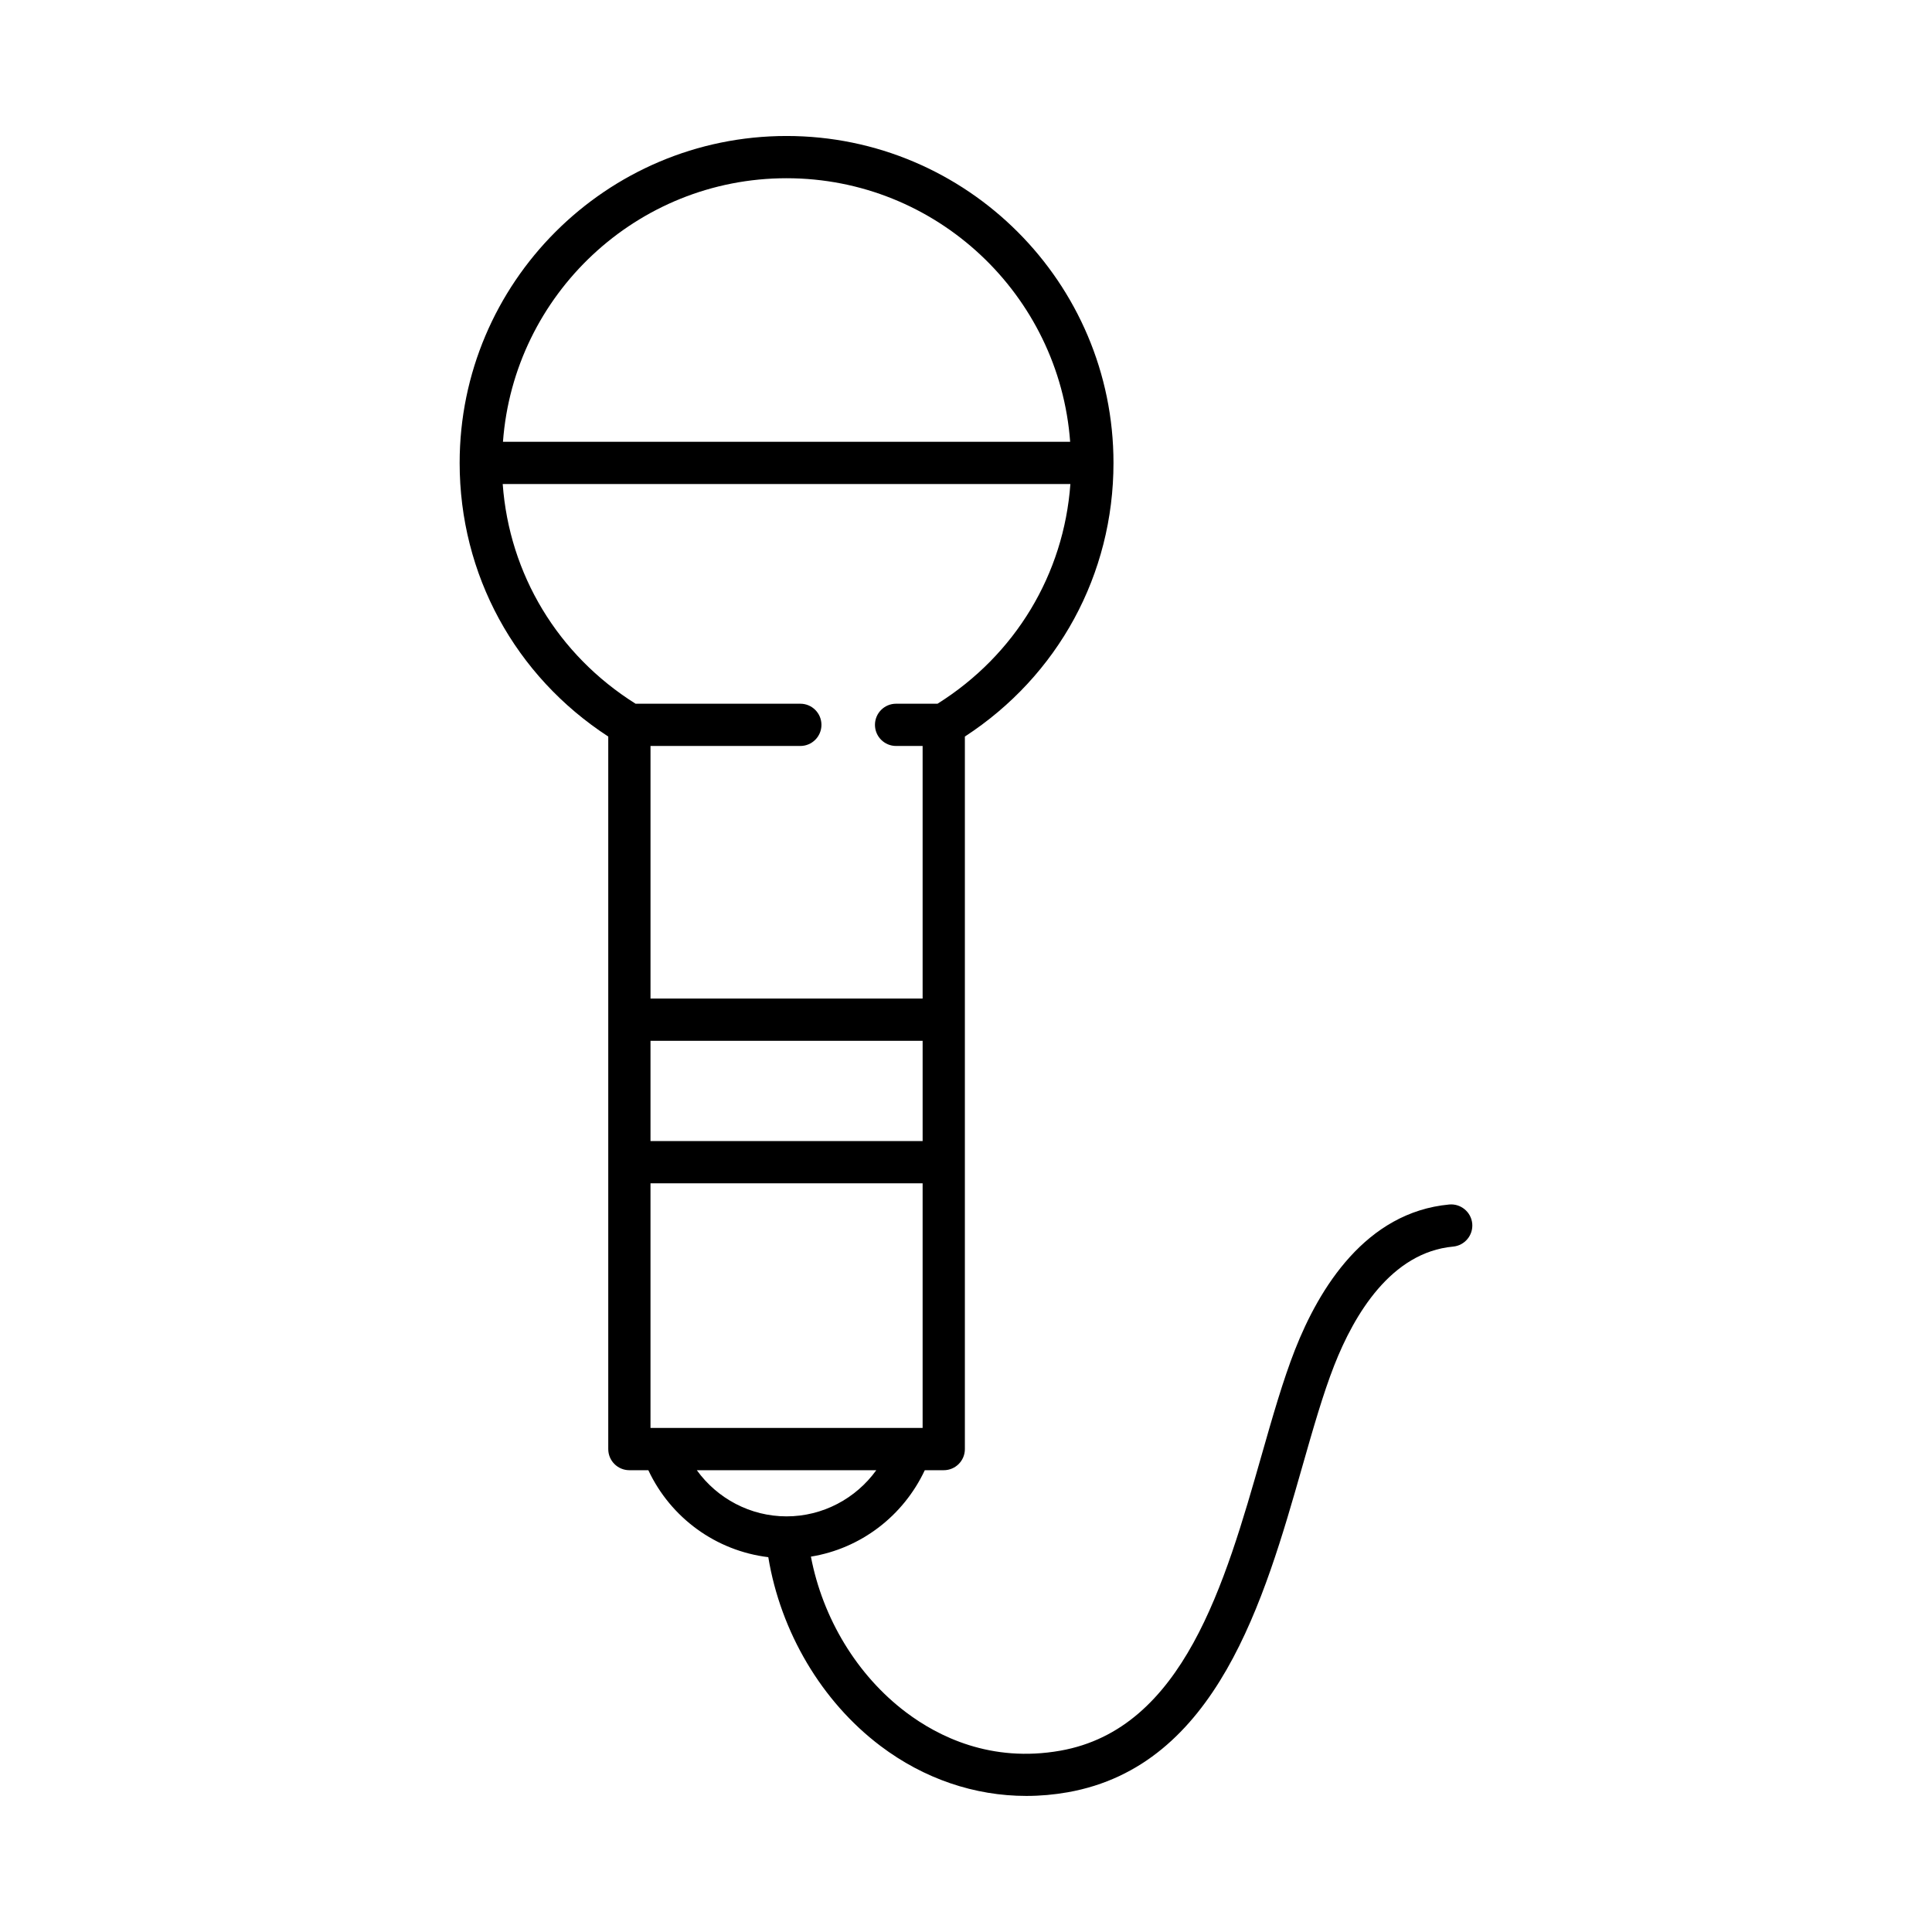
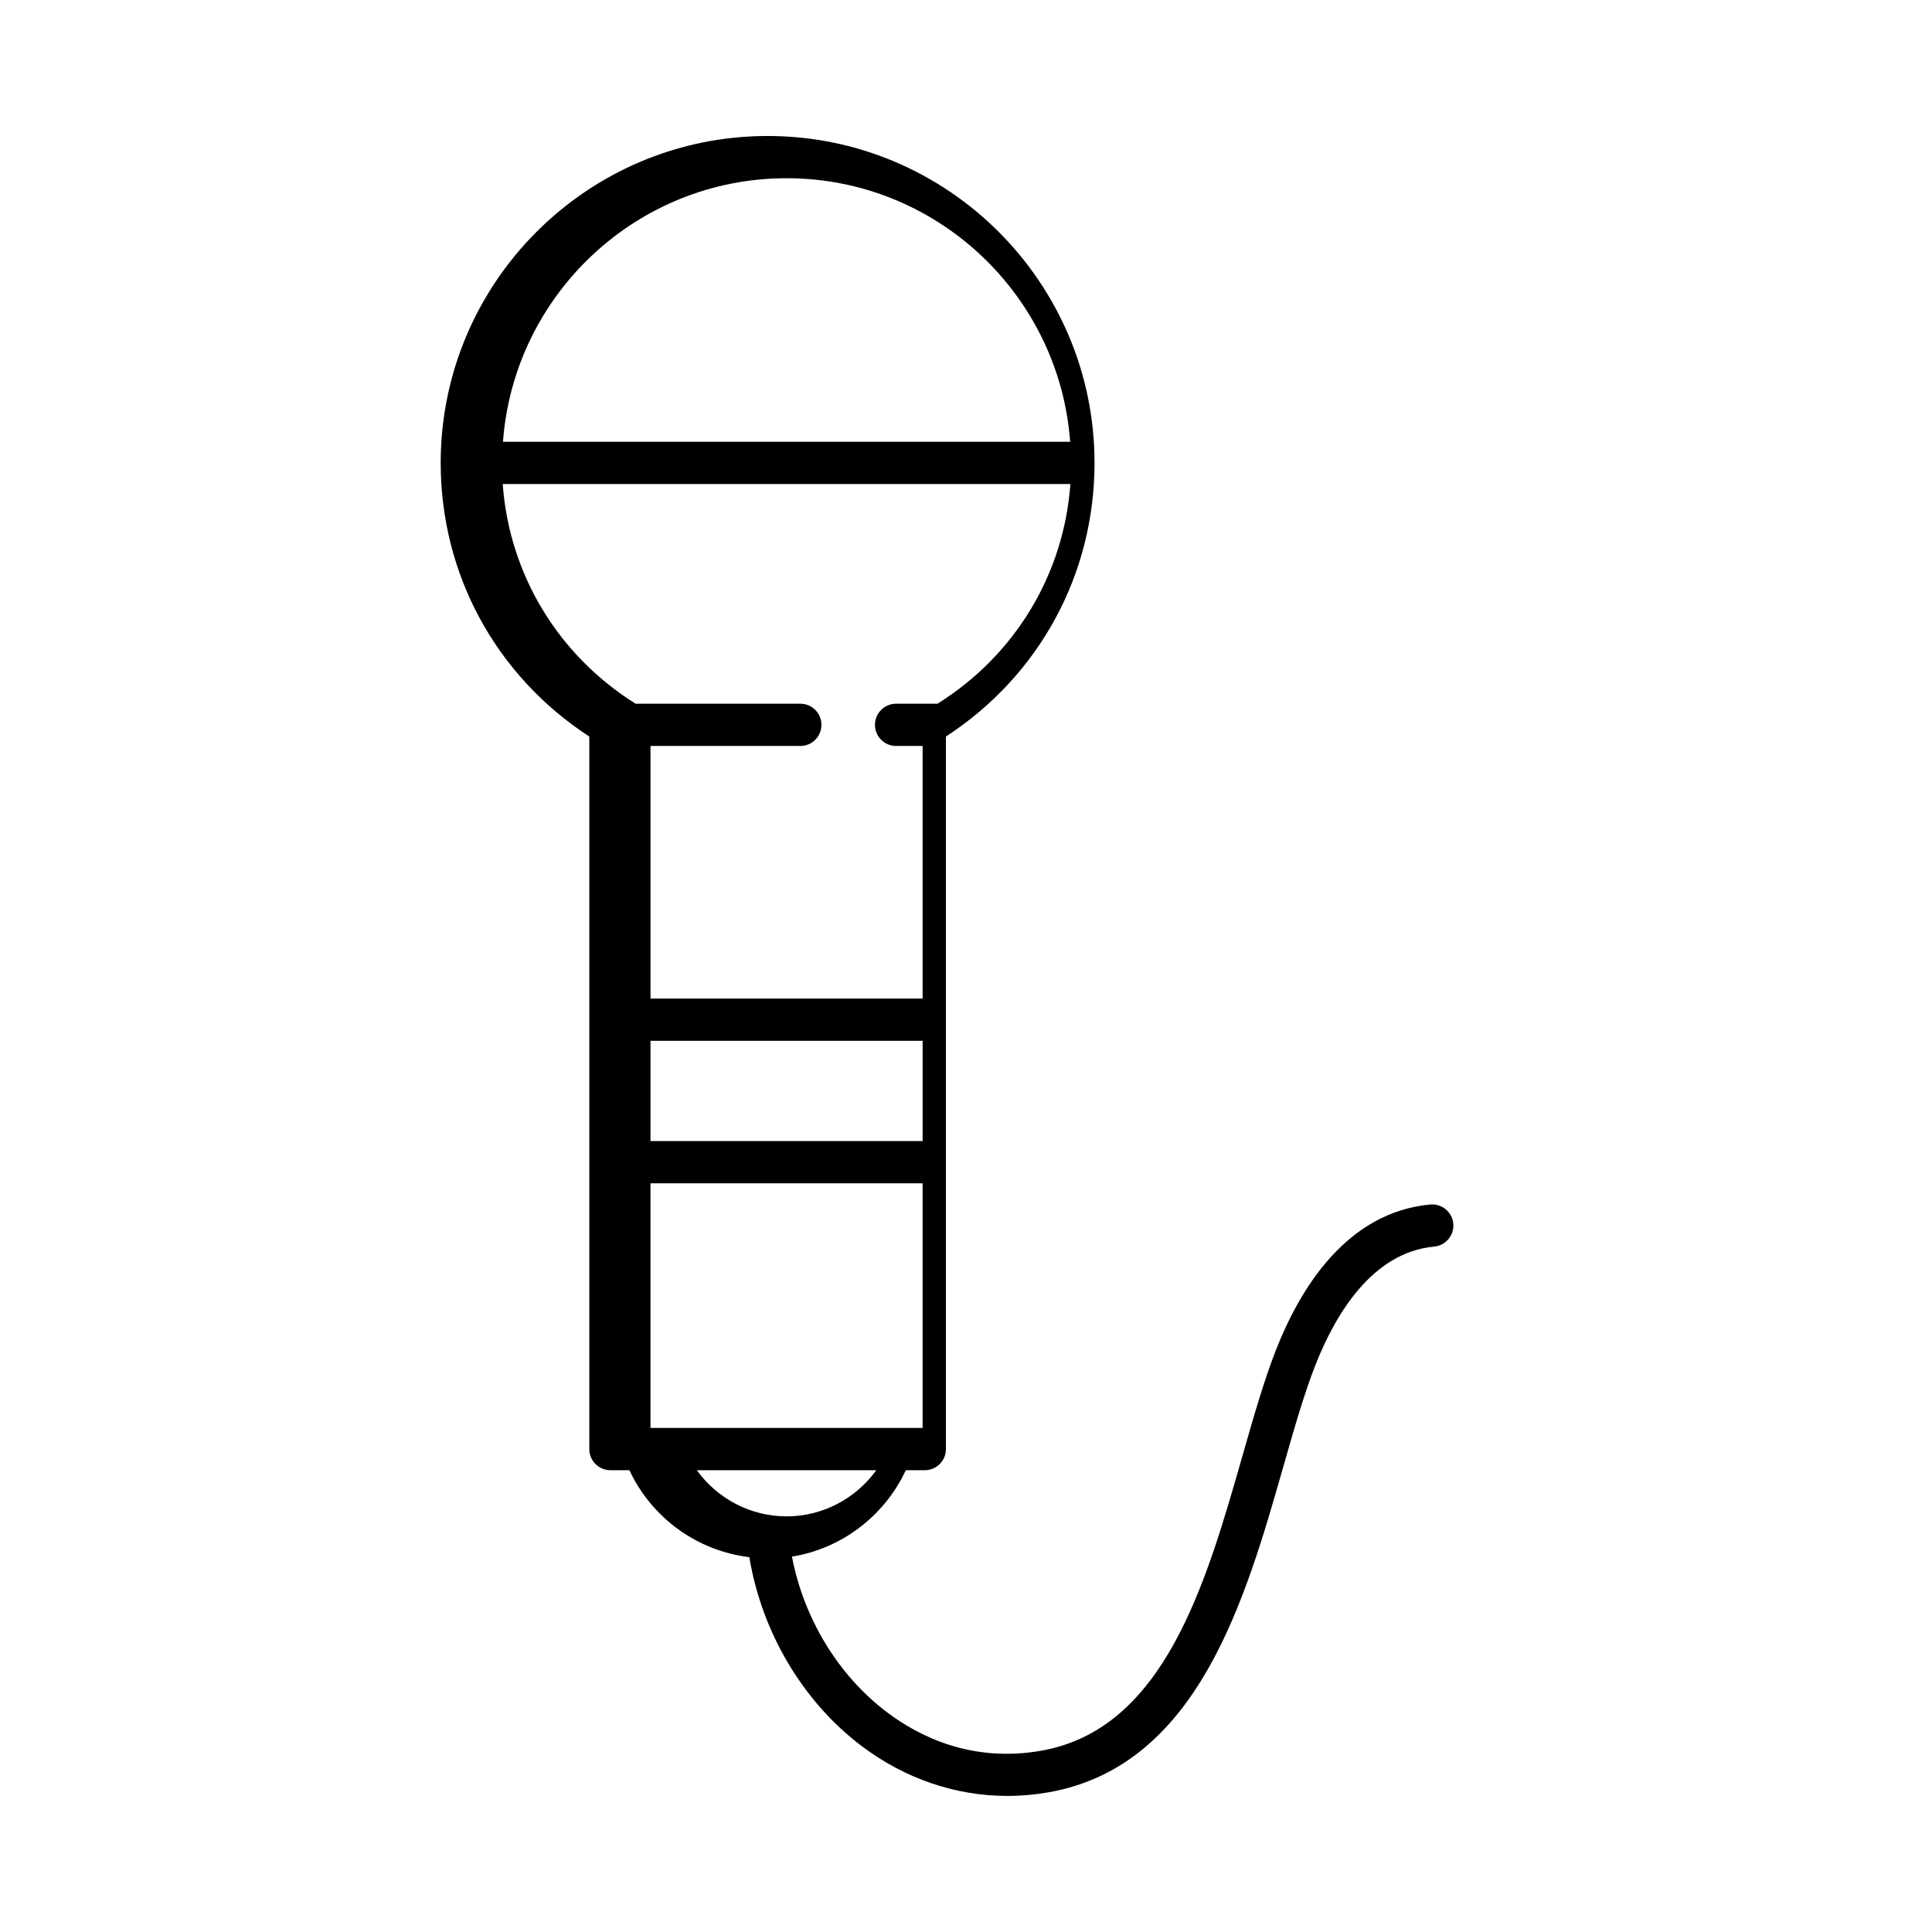
<svg xmlns="http://www.w3.org/2000/svg" fill="#000000" width="800px" height="800px" version="1.1" viewBox="144 144 512 512">
-   <path d="m389.08 533.62h5.023c3.094 0 5.598-2.504 5.598-5.598v-188.83c24.719-16.09 39.383-42.961 39.383-72.516 0-47.773-38.863-86.637-86.637-86.637-47.773 0-86.637 38.863-86.637 86.637 0 29.555 14.66 56.426 39.383 72.516v188.83c0 3.094 2.504 5.598 5.598 5.598h5.023c5.941 12.664 17.957 21.371 31.789 23.047 3.269 19.77 14.098 38.227 29.738 50.031 11.52 8.699 24.938 13.242 38.664 13.242 3.641 0 7.305-0.324 10.949-0.969 39.512-6.988 52.07-50.961 62.16-86.293 2.828-9.898 5.492-19.25 8.48-26.859 5.309-13.508 15.082-29.938 31.504-31.461 3.078-0.289 5.34-3.019 5.059-6.094-0.289-3.082-3.047-5.34-6.094-5.059-22.09 2.055-34.43 22.078-40.887 38.523-3.18 8.105-5.926 17.711-8.828 27.875-9.715 34.016-20.719 72.57-53.34 78.344-18.391 3.258-32.395-3.746-40.922-10.184-12.945-9.77-22.07-24.895-25.188-41.242 13.164-2.129 24.469-10.727 30.18-22.902zm-0.574-87.227h-72.117v-26.562h72.117zm-36.059-255.16c39.707 0 72.273 30.859 75.156 69.844l-150.31-0.004c2.883-38.98 35.449-69.84 75.156-69.84zm-40.016 139.26c-20.602-12.93-33.465-34.301-35.207-58.219h150.44c-1.742 23.918-14.605 45.289-35.207 58.219h-10.984c-3.094 0-5.598 2.504-5.598 5.598s2.504 5.598 5.598 5.598h7.031v66.945h-72.113v-66.945h39.703c3.094 0 5.598-2.504 5.598-5.598s-2.504-5.598-5.598-5.598zm3.957 191.93v-64.836h72.117v64.836zm36.059 23.43c-9.582 0-18.352-4.711-23.785-12.234h47.566c-5.43 7.523-14.199 12.234-23.781 12.234z" />
+   <path d="m389.08 533.62c3.094 0 5.598-2.504 5.598-5.598v-188.83c24.719-16.09 39.383-42.961 39.383-72.516 0-47.773-38.863-86.637-86.637-86.637-47.773 0-86.637 38.863-86.637 86.637 0 29.555 14.66 56.426 39.383 72.516v188.83c0 3.094 2.504 5.598 5.598 5.598h5.023c5.941 12.664 17.957 21.371 31.789 23.047 3.269 19.77 14.098 38.227 29.738 50.031 11.52 8.699 24.938 13.242 38.664 13.242 3.641 0 7.305-0.324 10.949-0.969 39.512-6.988 52.07-50.961 62.16-86.293 2.828-9.898 5.492-19.25 8.48-26.859 5.309-13.508 15.082-29.938 31.504-31.461 3.078-0.289 5.34-3.019 5.059-6.094-0.289-3.082-3.047-5.34-6.094-5.059-22.09 2.055-34.43 22.078-40.887 38.523-3.18 8.105-5.926 17.711-8.828 27.875-9.715 34.016-20.719 72.57-53.34 78.344-18.391 3.258-32.395-3.746-40.922-10.184-12.945-9.77-22.07-24.895-25.188-41.242 13.164-2.129 24.469-10.727 30.18-22.902zm-0.574-87.227h-72.117v-26.562h72.117zm-36.059-255.16c39.707 0 72.273 30.859 75.156 69.844l-150.31-0.004c2.883-38.98 35.449-69.84 75.156-69.84zm-40.016 139.26c-20.602-12.93-33.465-34.301-35.207-58.219h150.44c-1.742 23.918-14.605 45.289-35.207 58.219h-10.984c-3.094 0-5.598 2.504-5.598 5.598s2.504 5.598 5.598 5.598h7.031v66.945h-72.113v-66.945h39.703c3.094 0 5.598-2.504 5.598-5.598s-2.504-5.598-5.598-5.598zm3.957 191.93v-64.836h72.117v64.836zm36.059 23.43c-9.582 0-18.352-4.711-23.785-12.234h47.566c-5.43 7.523-14.199 12.234-23.781 12.234z" />
</svg>